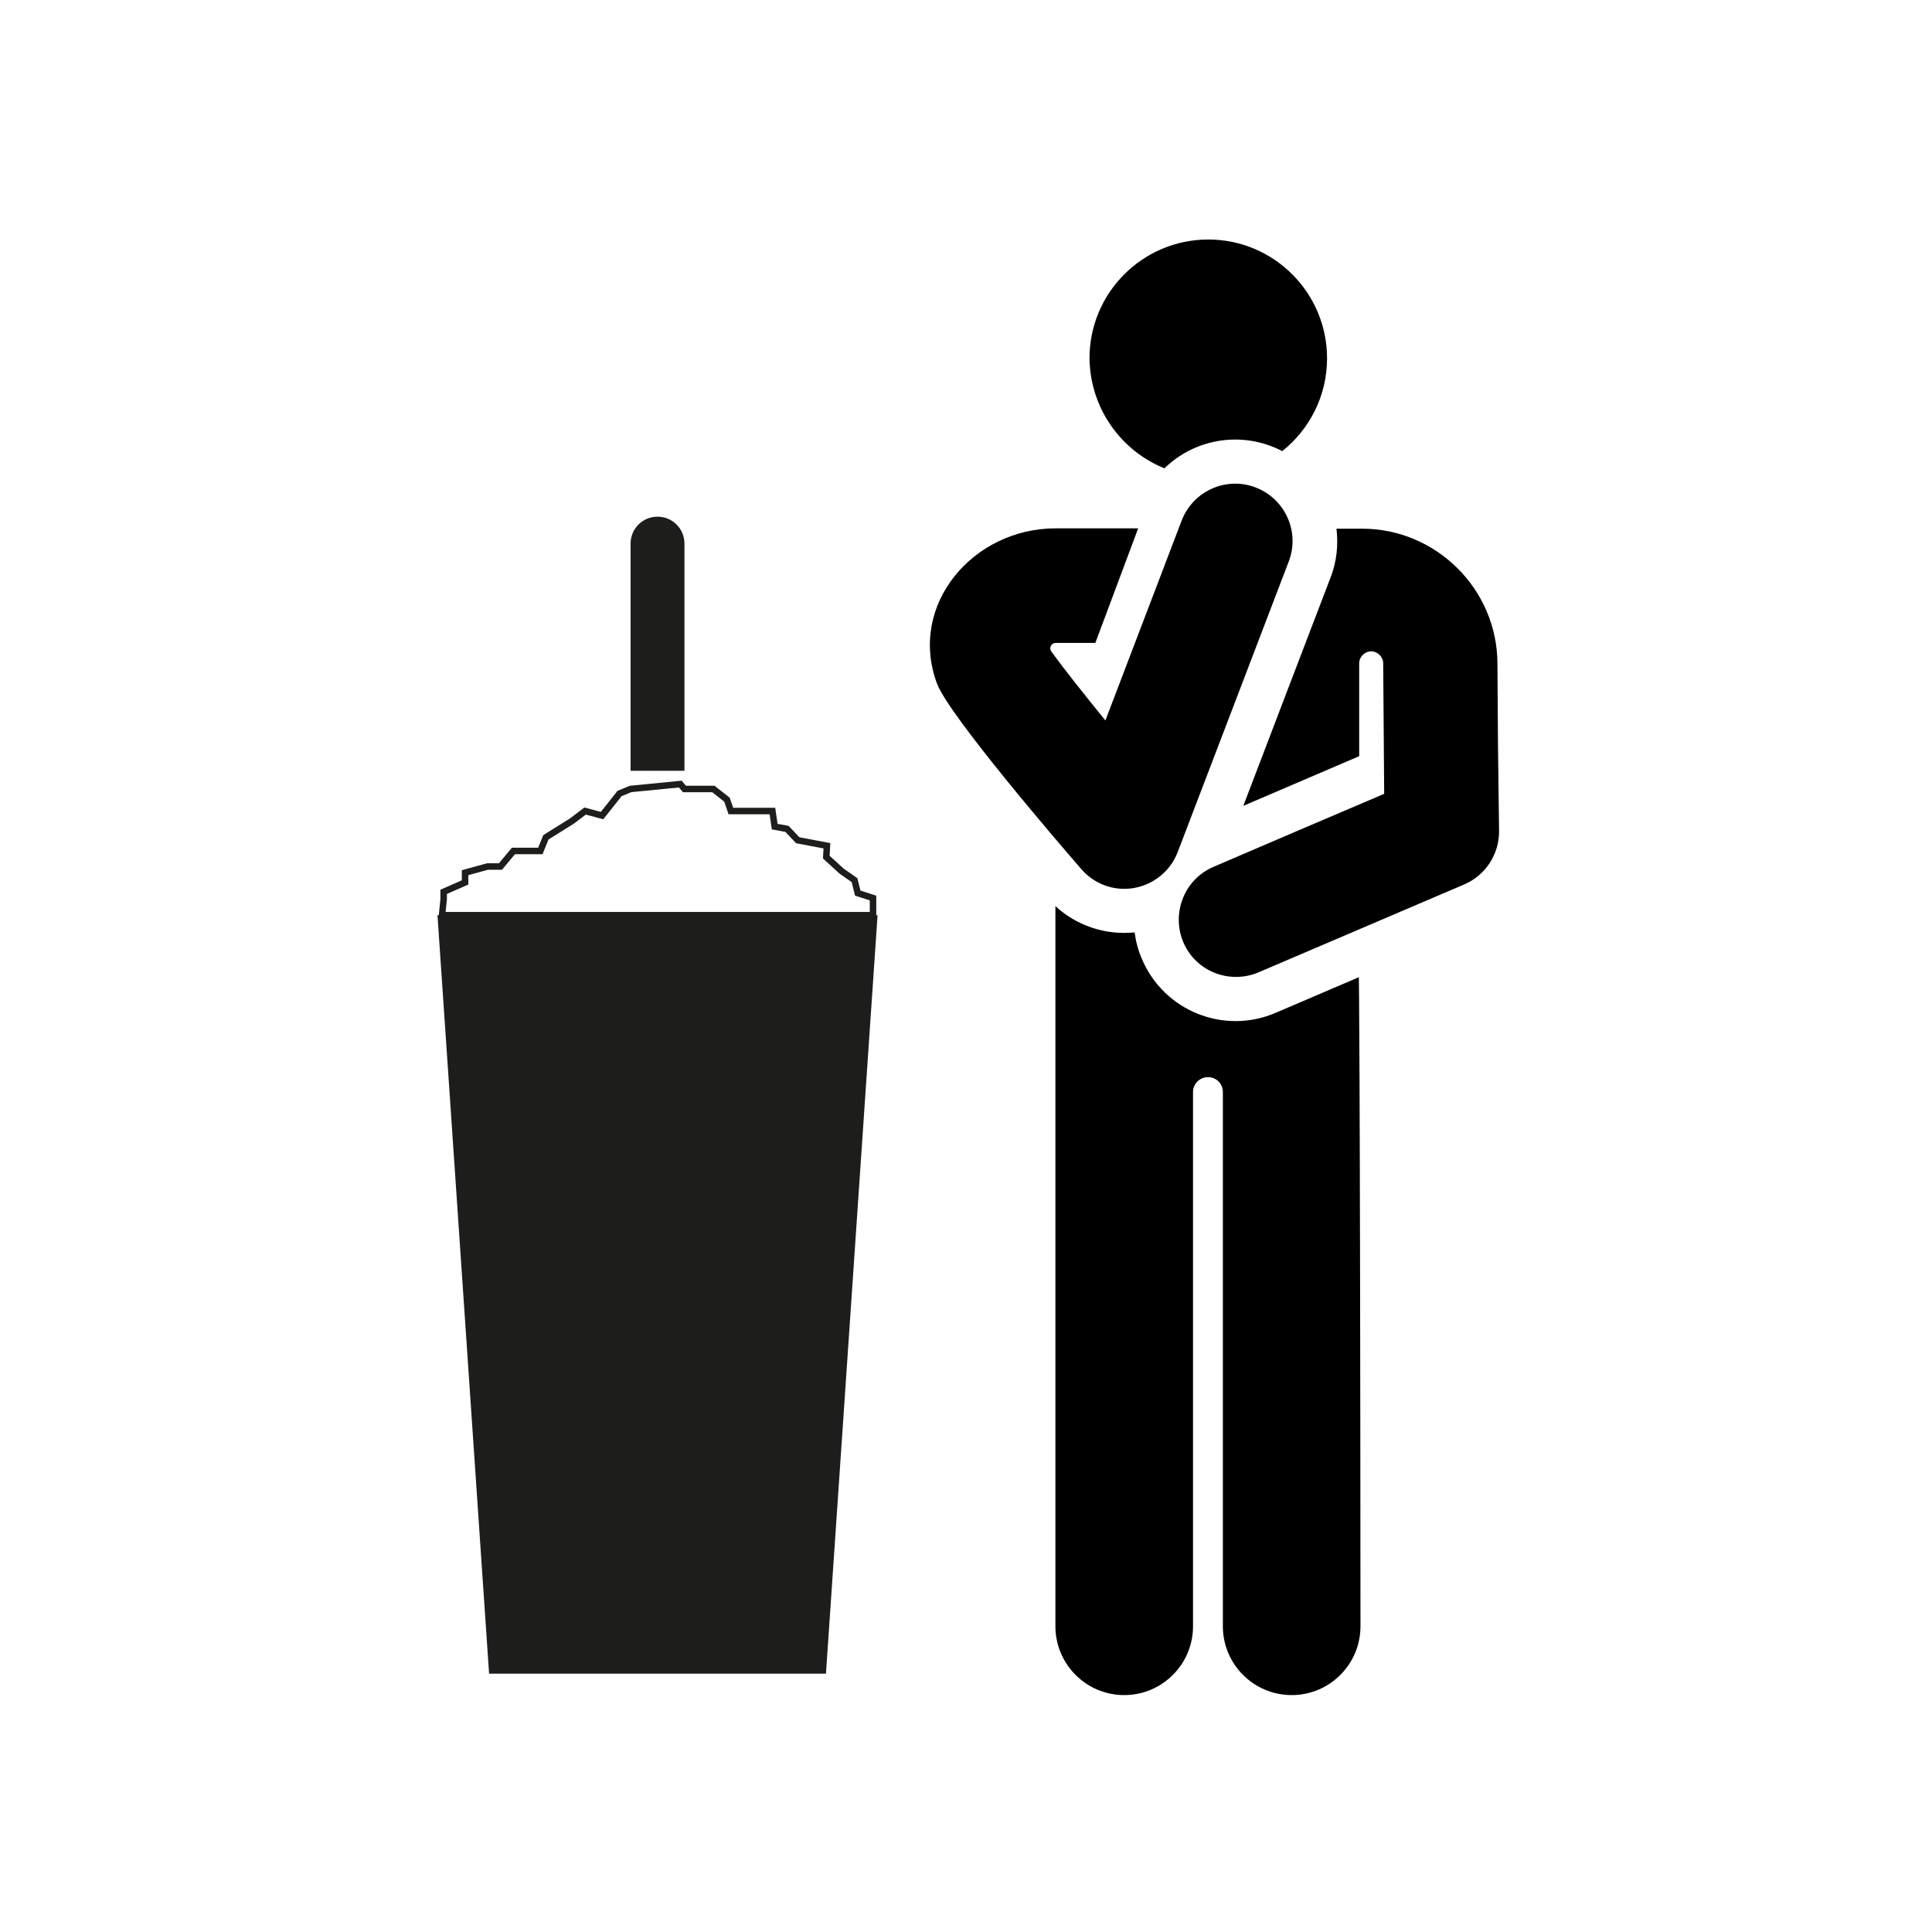
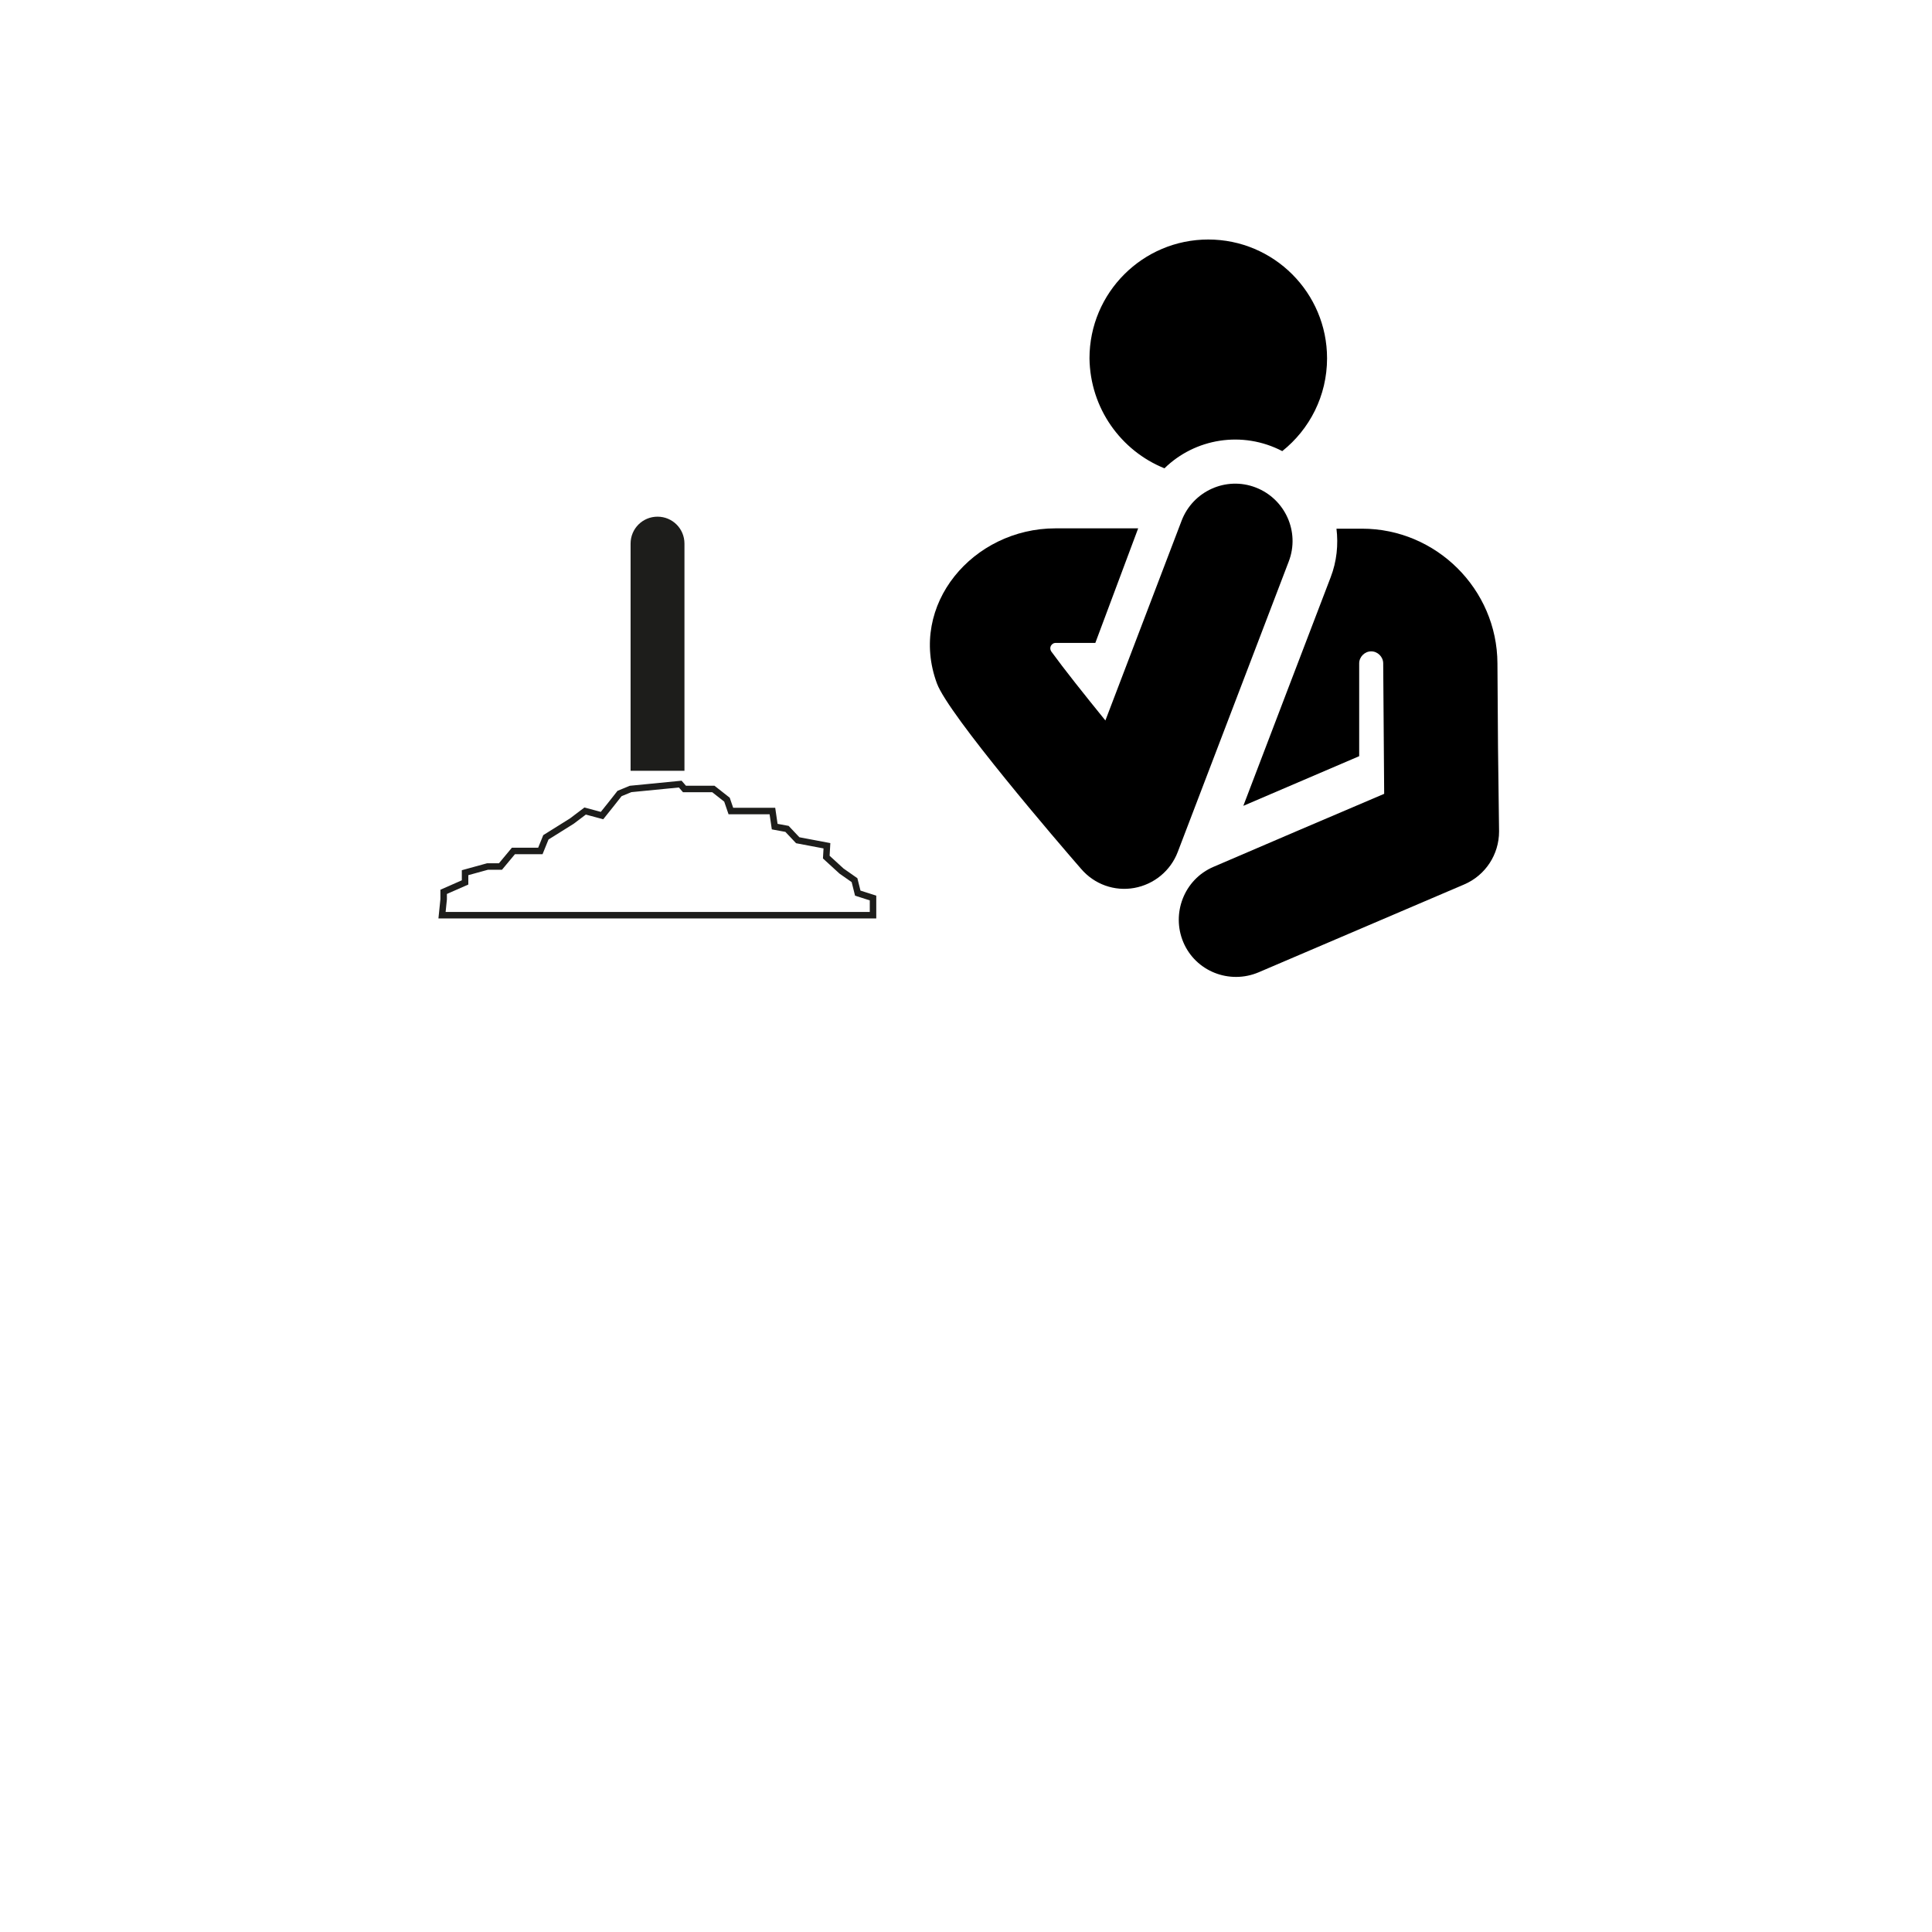
<svg xmlns="http://www.w3.org/2000/svg" version="1.1" id="Calque_1" x="0px" y="0px" viewBox="0 0 595.3 595.3" style="enable-background:new 0 0 595.3 595.3;" xml:space="preserve">
  <style type="text/css">
	.st0{fill:#1D1D1B;}
	.st1{fill:none;stroke:#1D1D1B;stroke-width:2;stroke-miterlimit:10;}
</style>
-   <polygon class="st0" points="254.5,515.7 150.7,515.7 134.8,282 270.4,282 " />
  <path class="st0" d="M202.6,159.2c-4.6,0-8.3,3.7-8.3,8.3v70h16.6v-70C210.9,162.9,207.2,159.2,202.6,159.2z" />
  <polygon class="st1" points="194.3,243.1 190.9,244.5 188.3,247.8 185.5,251.3 180.3,249.9 176.2,253 168.2,258 166.5,262.2   158.2,262.2 154.2,267 150.2,267 143.3,268.9 143.3,271.9 136.7,274.8 136.7,277.1 136.2,282 269,282 269,276.7 264.3,275.2   263.3,271.2 259.3,268.4 254.6,264.1 254.8,260.6 245.8,258.9 242.5,255.4 238.7,254.7 238,249.9 230.9,249.9 225.2,249.9   224,246.4 219.8,243.1 210.9,243.1 209.6,241.6 " />
  <path d="M358.8,144.3c9.4-9.2,24-11.7,36.3-5.3c8.4-6.7,13.8-17,13.8-28.6c0-20.2-16.4-36.6-36.6-36.6c-20.2,0-36.6,16.4-36.6,36.6  C335.9,125.8,345.4,138.9,358.8,144.3L358.8,144.3z M358.8,144.3" />
  <g>
-     <path d="M418.7,301.1l-25.7,11c-15.9,6.8-34.3-0.6-41.1-16.5c-1.2-2.7-1.9-5.5-2.3-8.3c-9.1,0.9-17.9-2.1-24.4-8.1l0,221.9   c0,11.7,9.5,21.2,21.2,21.2c11.7,0,21.2-9.5,21.2-21.2V336.5c0-2.5,2-4.6,4.6-4.6s4.6,2,4.6,4.6v164.6c0,11.7,9.5,21.2,21.2,21.2   c11.7,0,21.2-9.5,21.2-21.2C419.1,321.2,418.7,301.1,418.7,301.1L418.7,301.1z M418.7,301.1" />
    <path d="M349.5,273.6c6.1-1.1,11.2-5.3,13.4-11.1l34.2-89.5c3.5-9.1-1.1-19.3-10.2-22.8c-9.1-3.5-19.3,1.1-22.8,10.2L340.6,222   c-6.5-8-12.7-15.8-16.7-21.3c-0.3-0.5-0.4-1.1-0.1-1.7c0.3-0.5,0.8-0.9,1.4-0.9h12.3l13.2-35.3h-25.5c-25.3,0-45.5,23.5-36.5,47.8   c3.6,9.7,37.6,49.3,44.4,57.1C337.2,272.5,343.4,274.7,349.5,273.6L349.5,273.6z M349.5,273.6" />
  </g>
  <path d="M461.4,204.4C461.4,204.4,461.4,204.4,461.4,204.4c-0.1-22.9-18.9-41.5-41.7-41.5h-7.9c0.6,4.9,0.1,10.1-1.8,15  c-3.2,8.3-23.7,62-26.9,70.4l35.7-15.3v-28.6c0-2,1.7-3.7,3.7-3.7c2,0,3.7,1.7,3.7,3.7c0,0.1,0,0.1,0,0.2c0.1,14.1,0.2,25.4,0.3,40  c-6.2,2.6-47.3,20.2-52.6,22.5c-9.1,3.9-13,14.4-9.3,23.2c3.8,9,14.2,13.1,23.2,9.3l63.4-27.1c6.5-2.8,10.7-9.2,10.7-16.3  C461.5,223.2,461.6,237.3,461.4,204.4L461.4,204.4z M461.4,204.4" />
</svg>